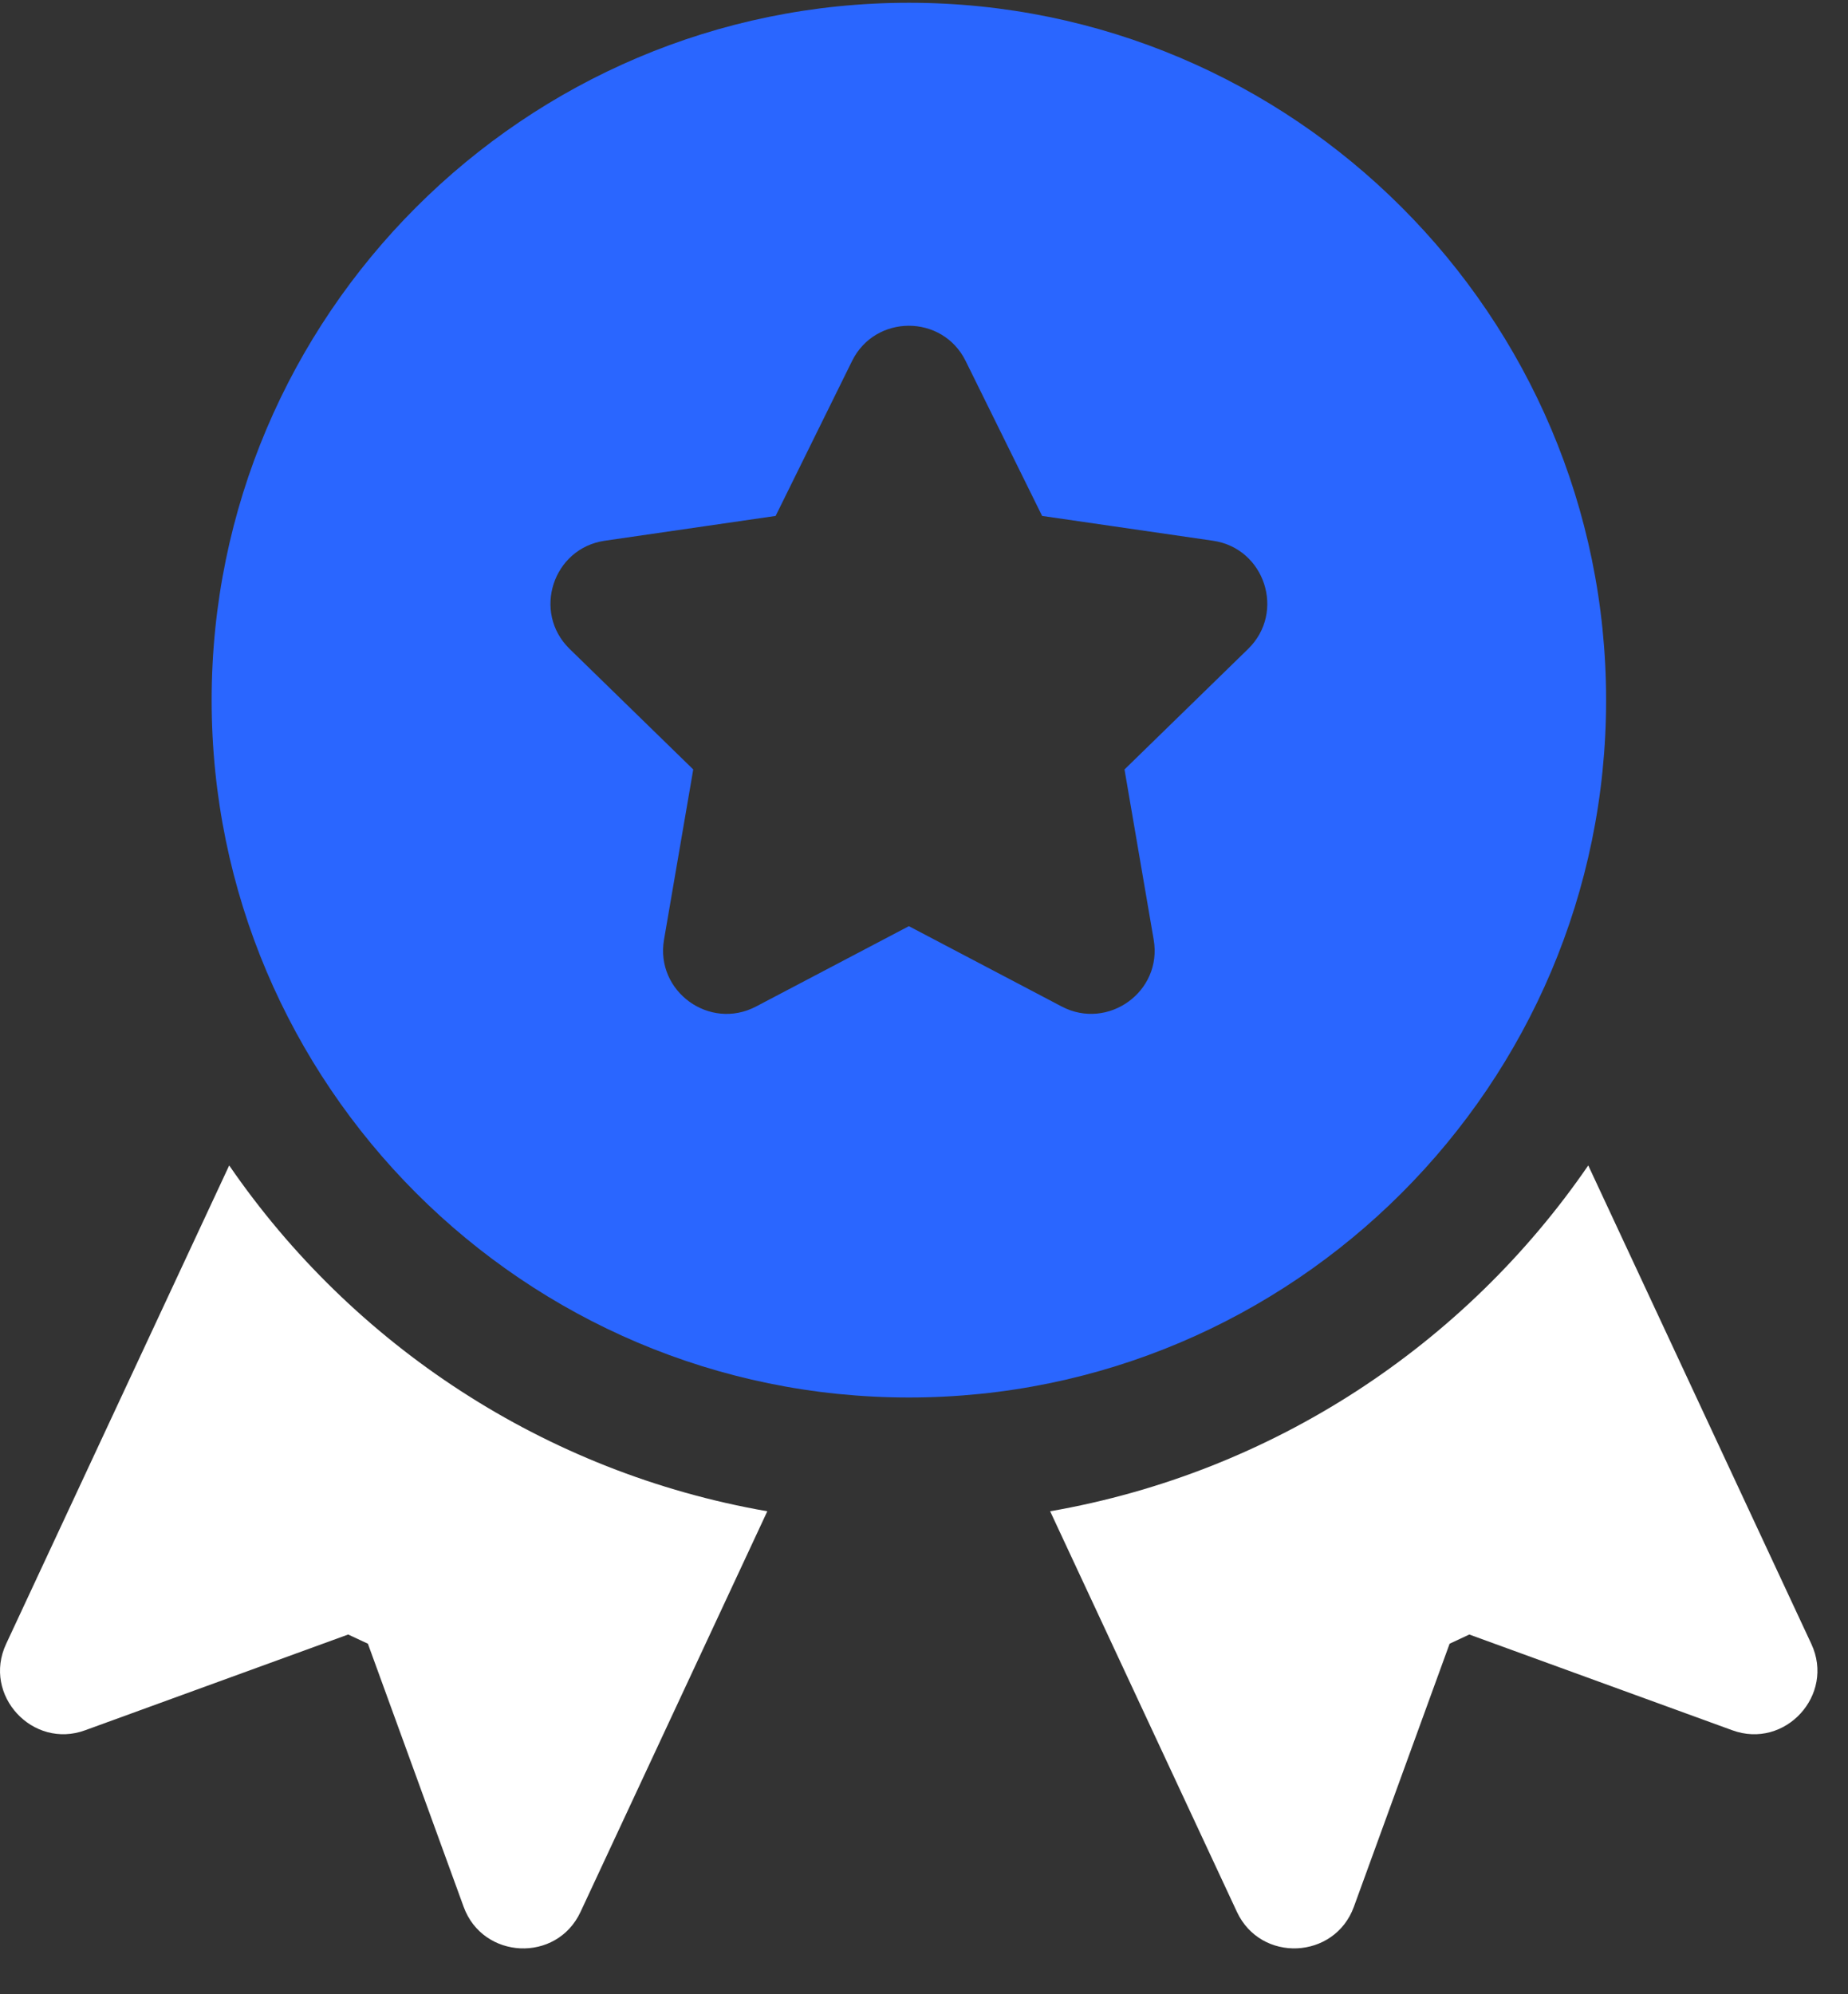
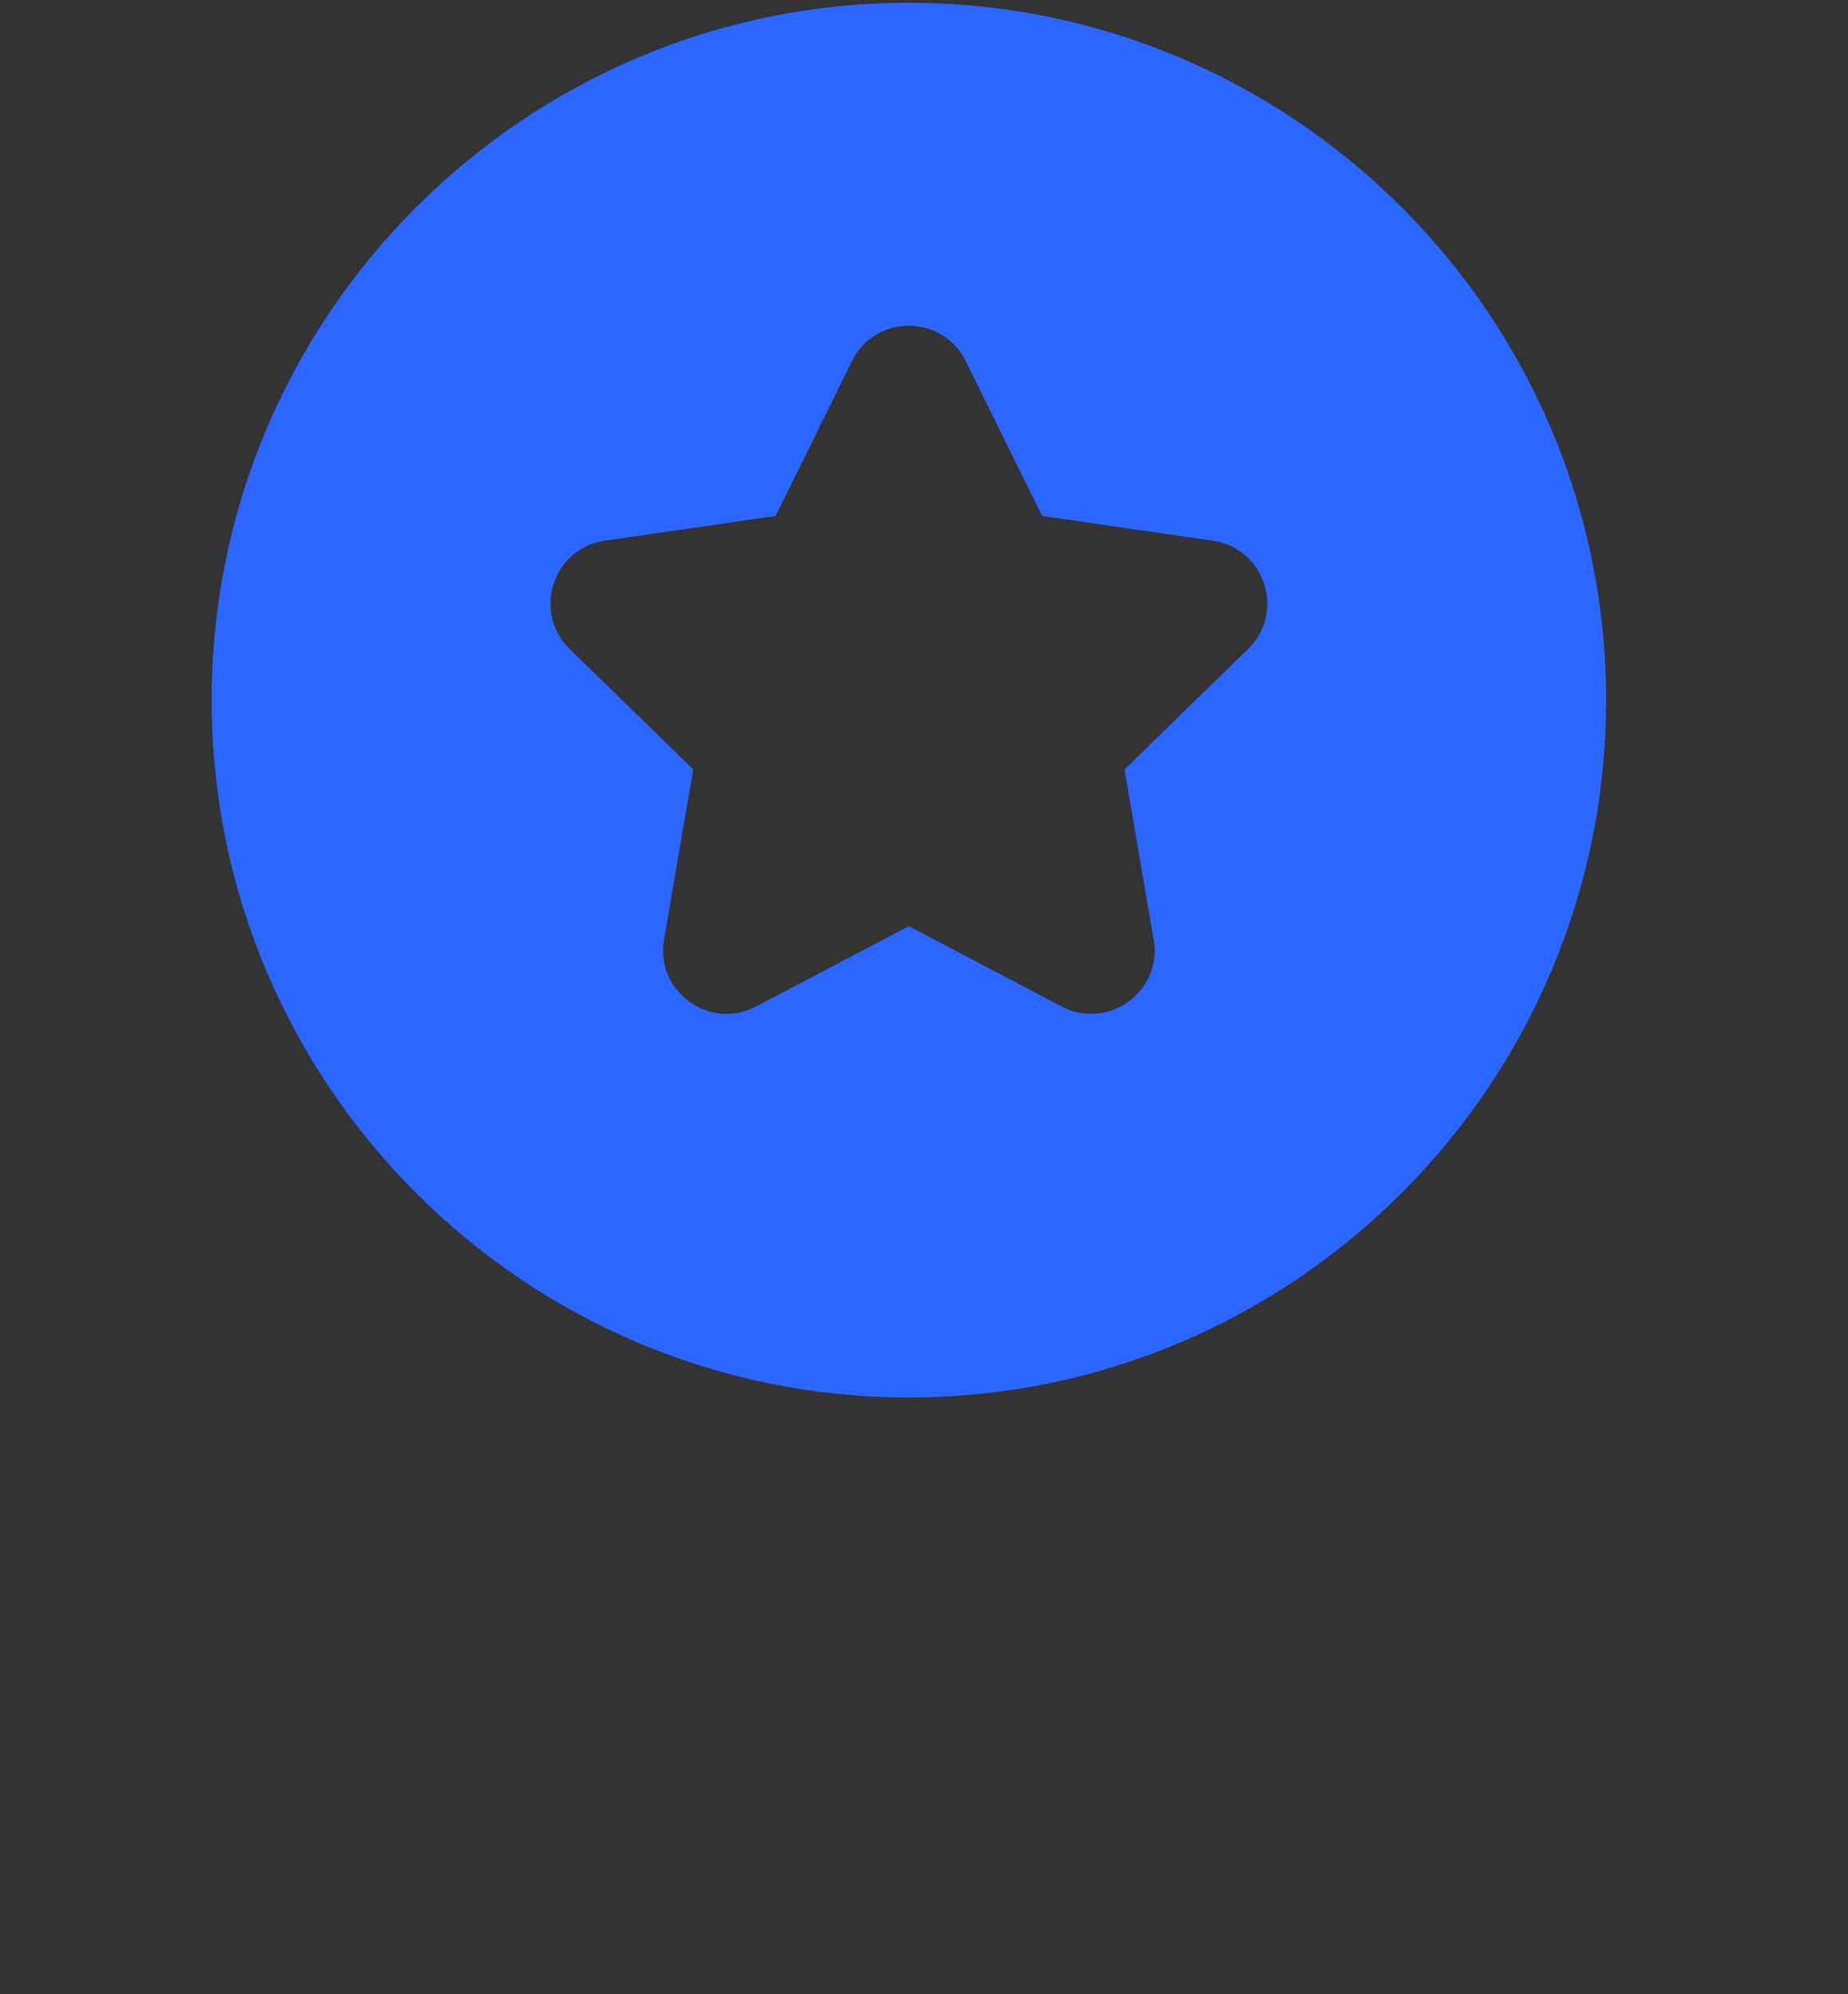
<svg xmlns="http://www.w3.org/2000/svg" width="38" height="41" viewBox="0 0 38 41" fill="none">
  <rect x="0" y="0" width="38" height="41" fill="#333333" stroke="none" />
-   <path d="M37.246 33.797L32.659 23.96C30.126 27.648 26.172 30.274 21.594 31.07L25.434 39.305C25.925 40.358 27.444 40.288 27.84 39.2L29.808 33.793L30.213 33.604L35.62 35.572C36.705 35.971 37.737 34.846 37.246 33.797Z" fill="white" />
  <path d="M18.689 0.057C10.784 0.057 4.352 6.489 4.352 14.394C4.352 22.3 10.784 28.731 18.689 28.731C26.594 28.731 33.026 22.3 33.026 14.394C33.026 6.489 26.594 0.057 18.689 0.057ZM25.665 13.341L23.123 15.819L23.723 19.319C23.907 20.388 22.781 21.191 21.832 20.693L18.689 19.041L15.546 20.693C14.591 21.194 13.472 20.382 13.654 19.319L14.255 15.819L11.713 13.341C10.94 12.587 11.369 11.272 12.435 11.117L15.949 10.607L17.52 7.423C17.996 6.456 19.381 6.455 19.857 7.423L21.429 10.607L24.943 11.117C26.009 11.272 26.438 12.587 25.665 13.341Z" fill="#2A66FF" />
-   <path d="M4.713 23.96L0.126 33.797C-0.367 34.851 0.674 35.969 1.752 35.572L7.159 33.604L7.565 33.793L9.533 39.2C9.927 40.286 11.447 40.361 11.938 39.305L15.778 31.07C11.2 30.274 7.246 27.648 4.713 23.96Z" fill="white" />
</svg>